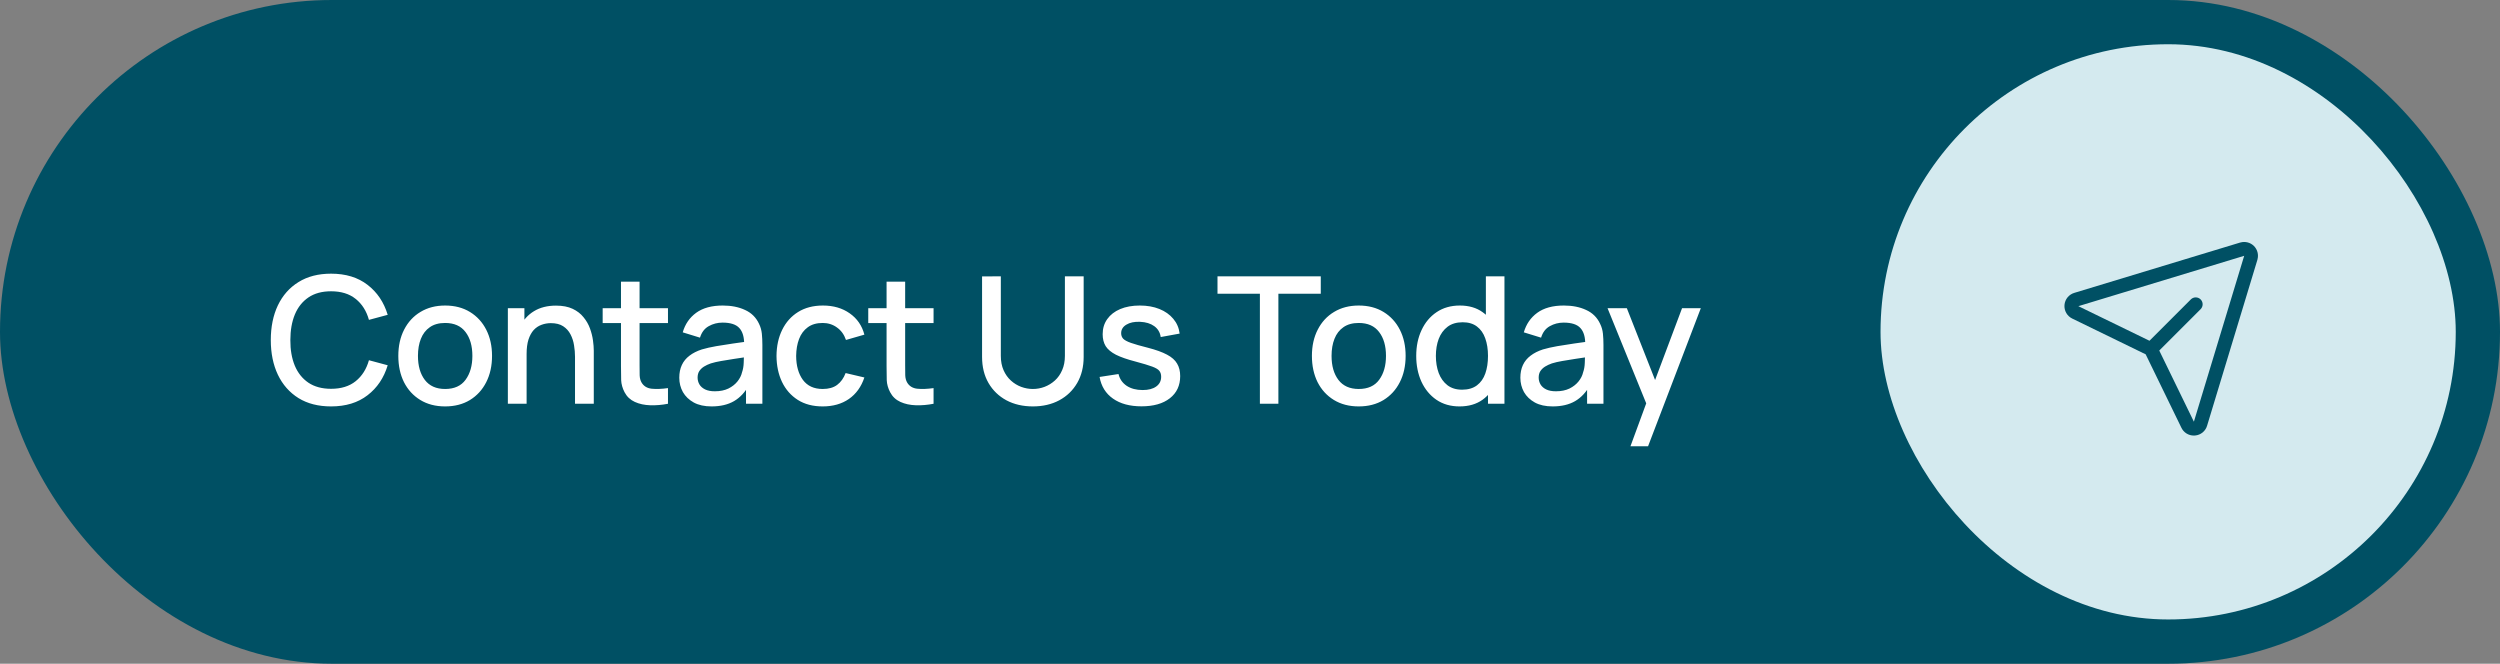
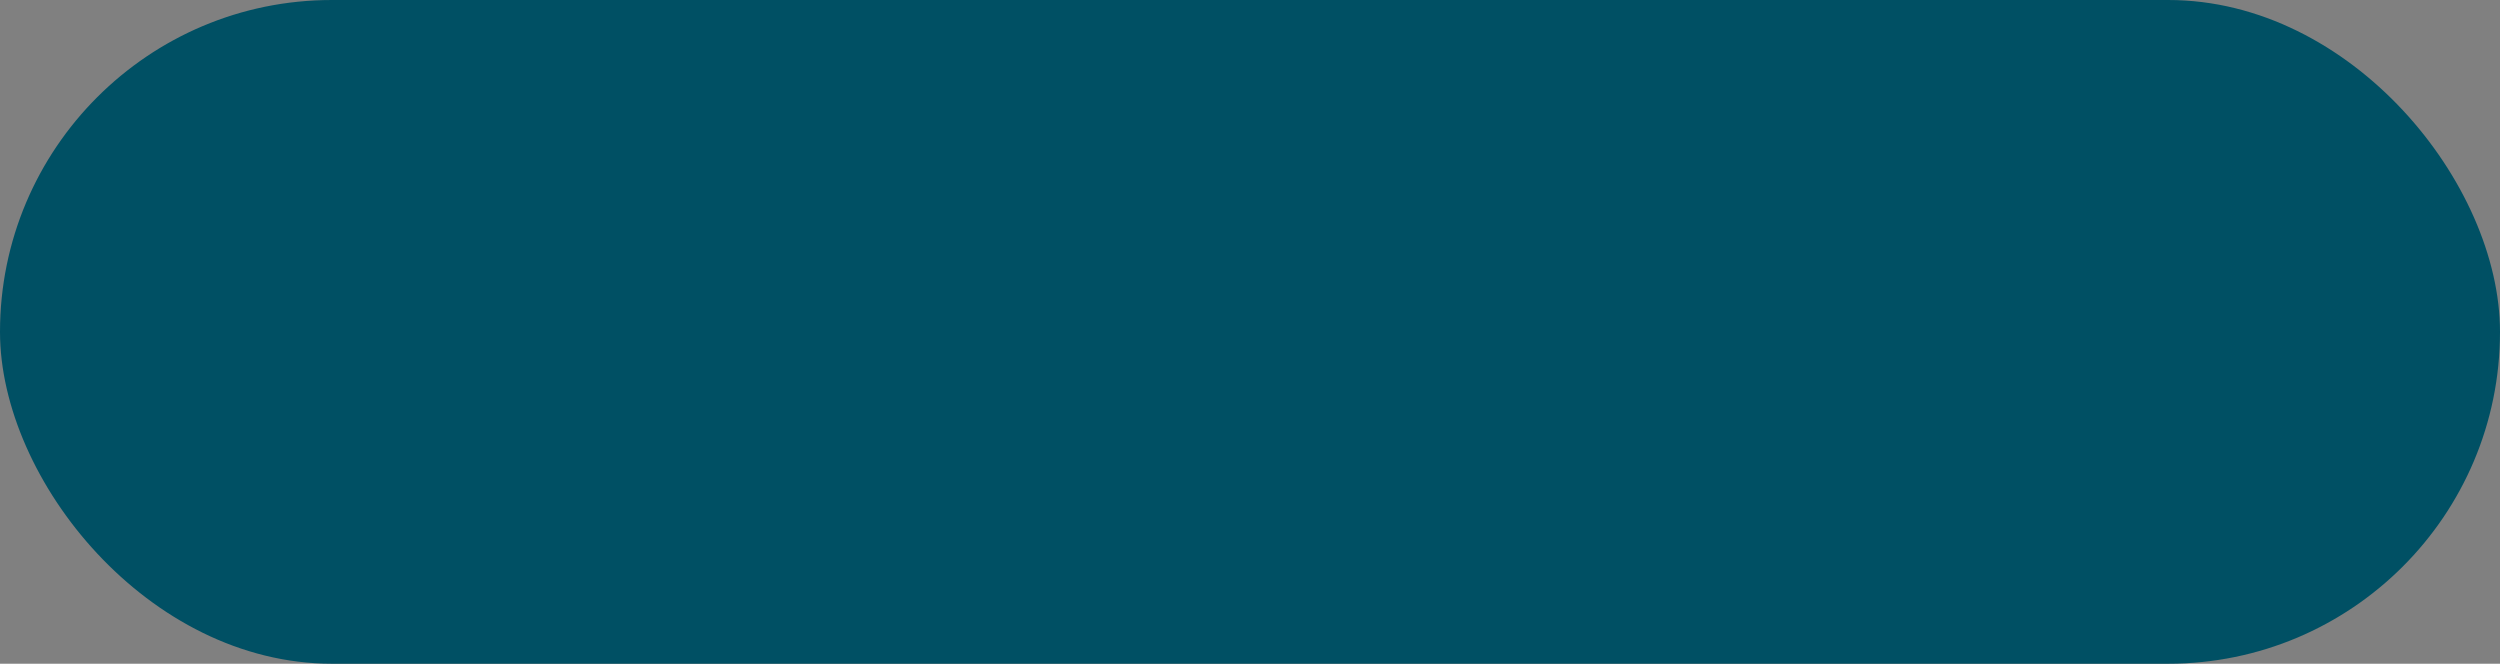
<svg xmlns="http://www.w3.org/2000/svg" width="226" height="60" viewBox="0 0 226 60" fill="none">
  <rect x="0" y="0" width="226" height="60" fill="#808080" stroke="none" />
  <rect width="226" height="60" rx="30" fill="#005064" />
-   <path d="M29.928 36.74C28.776 36.74 27.795 36.489 26.984 35.988C26.173 35.481 25.552 34.777 25.12 33.876C24.693 32.975 24.48 31.929 24.48 30.74C24.48 29.551 24.693 28.505 25.12 27.604C25.552 26.703 26.173 26.001 26.984 25.5C27.795 24.993 28.776 24.74 29.928 24.74C31.256 24.74 32.355 25.076 33.224 25.748C34.099 26.42 34.707 27.324 35.048 28.46L33.352 28.916C33.128 28.111 32.728 27.479 32.152 27.02C31.581 26.561 30.84 26.332 29.928 26.332C29.112 26.332 28.432 26.516 27.888 26.884C27.344 27.252 26.933 27.767 26.656 28.428C26.384 29.089 26.248 29.86 26.248 30.74C26.243 31.62 26.376 32.391 26.648 33.052C26.925 33.713 27.336 34.228 27.88 34.596C28.429 34.964 29.112 35.148 29.928 35.148C30.84 35.148 31.581 34.919 32.152 34.46C32.728 33.996 33.128 33.364 33.352 32.564L35.048 33.02C34.707 34.156 34.099 35.06 33.224 35.732C32.355 36.404 31.256 36.74 29.928 36.74ZM40.239 36.74C39.376 36.74 38.626 36.545 37.992 36.156C37.357 35.767 36.866 35.231 36.52 34.548C36.178 33.86 36.008 33.068 36.008 32.172C36.008 31.271 36.184 30.479 36.535 29.796C36.888 29.108 37.381 28.575 38.016 28.196C38.65 27.812 39.392 27.62 40.239 27.62C41.103 27.62 41.853 27.815 42.487 28.204C43.122 28.593 43.613 29.129 43.959 29.812C44.306 30.495 44.48 31.281 44.48 32.172C44.48 33.073 44.303 33.868 43.952 34.556C43.605 35.239 43.114 35.775 42.48 36.164C41.845 36.548 41.098 36.74 40.239 36.74ZM40.239 35.164C41.066 35.164 41.682 34.887 42.087 34.332C42.498 33.772 42.703 33.052 42.703 32.172C42.703 31.271 42.495 30.551 42.08 30.012C41.669 29.468 41.056 29.196 40.239 29.196C39.679 29.196 39.218 29.324 38.855 29.58C38.493 29.831 38.224 30.18 38.047 30.628C37.871 31.071 37.783 31.585 37.783 32.172C37.783 33.079 37.992 33.804 38.407 34.348C38.824 34.892 39.434 35.164 40.239 35.164ZM51.981 36.5V32.252C51.981 31.916 51.952 31.572 51.894 31.22C51.84 30.863 51.733 30.532 51.574 30.228C51.419 29.924 51.197 29.679 50.91 29.492C50.627 29.305 50.256 29.212 49.797 29.212C49.499 29.212 49.216 29.263 48.95 29.364C48.683 29.46 48.448 29.617 48.245 29.836C48.048 30.055 47.891 30.343 47.773 30.7C47.661 31.057 47.605 31.492 47.605 32.004L46.566 31.612C46.566 30.828 46.712 30.137 47.005 29.54C47.299 28.937 47.72 28.468 48.27 28.132C48.819 27.796 49.483 27.628 50.261 27.628C50.859 27.628 51.36 27.724 51.766 27.916C52.171 28.108 52.499 28.361 52.749 28.676C53.005 28.985 53.2 29.324 53.334 29.692C53.467 30.06 53.557 30.42 53.605 30.772C53.654 31.124 53.678 31.433 53.678 31.7V36.5H51.981ZM45.91 36.5V27.86H47.406V30.356H47.605V36.5H45.91ZM60.385 36.5C59.841 36.607 59.308 36.652 58.785 36.636C58.263 36.62 57.796 36.519 57.385 36.332C56.975 36.145 56.665 35.852 56.457 35.452C56.271 35.095 56.169 34.732 56.153 34.364C56.143 33.991 56.137 33.569 56.137 33.1V25.46H57.817V33.02C57.817 33.367 57.82 33.668 57.825 33.924C57.836 34.18 57.892 34.396 57.993 34.572C58.185 34.903 58.489 35.092 58.905 35.14C59.327 35.183 59.82 35.164 60.385 35.084V36.5ZM54.481 29.204V27.86H60.385V29.204H54.481ZM64.327 36.74C63.687 36.74 63.151 36.623 62.719 36.388C62.287 36.148 61.959 35.833 61.735 35.444C61.516 35.049 61.407 34.617 61.407 34.148C61.407 33.711 61.484 33.327 61.639 32.996C61.794 32.665 62.023 32.385 62.327 32.156C62.631 31.921 63.004 31.732 63.447 31.588C63.831 31.476 64.266 31.377 64.751 31.292C65.236 31.207 65.746 31.127 66.279 31.052C66.817 30.977 67.351 30.903 67.879 30.828L67.271 31.164C67.281 30.487 67.138 29.985 66.839 29.66C66.546 29.329 66.039 29.164 65.319 29.164C64.865 29.164 64.45 29.271 64.071 29.484C63.692 29.692 63.428 30.039 63.279 30.524L61.719 30.044C61.932 29.303 62.337 28.713 62.935 28.276C63.538 27.839 64.338 27.62 65.335 27.62C66.108 27.62 66.78 27.753 67.351 28.02C67.927 28.281 68.348 28.697 68.615 29.268C68.754 29.551 68.839 29.849 68.871 30.164C68.903 30.479 68.919 30.817 68.919 31.18V36.5H67.439V34.524L67.727 34.78C67.37 35.441 66.913 35.935 66.359 36.26C65.809 36.58 65.132 36.74 64.327 36.74ZM64.623 35.372C65.097 35.372 65.505 35.289 65.847 35.124C66.188 34.953 66.463 34.737 66.671 34.476C66.879 34.215 67.015 33.943 67.079 33.66C67.169 33.404 67.22 33.116 67.231 32.796C67.247 32.476 67.255 32.22 67.255 32.028L67.799 32.228C67.271 32.308 66.791 32.38 66.359 32.444C65.927 32.508 65.535 32.572 65.183 32.636C64.836 32.695 64.527 32.767 64.255 32.852C64.025 32.932 63.82 33.028 63.639 33.14C63.463 33.252 63.322 33.388 63.215 33.548C63.114 33.708 63.063 33.903 63.063 34.132C63.063 34.356 63.119 34.564 63.231 34.756C63.343 34.943 63.514 35.092 63.743 35.204C63.972 35.316 64.266 35.372 64.623 35.372ZM74.372 36.74C73.487 36.74 72.735 36.543 72.116 36.148C71.498 35.753 71.023 35.212 70.692 34.524C70.367 33.836 70.202 33.055 70.196 32.18C70.202 31.289 70.372 30.503 70.708 29.82C71.044 29.132 71.524 28.593 72.148 28.204C72.772 27.815 73.522 27.62 74.396 27.62C75.34 27.62 76.146 27.855 76.812 28.324C77.484 28.793 77.927 29.436 78.14 30.252L76.476 30.732C76.311 30.247 76.039 29.871 75.66 29.604C75.287 29.332 74.858 29.196 74.372 29.196C73.823 29.196 73.372 29.327 73.02 29.588C72.668 29.844 72.407 30.196 72.236 30.644C72.066 31.092 71.978 31.604 71.972 32.18C71.978 33.071 72.18 33.791 72.58 34.34C72.986 34.889 73.583 35.164 74.372 35.164C74.911 35.164 75.346 35.041 75.676 34.796C76.012 34.545 76.268 34.188 76.444 33.724L78.14 34.124C77.858 34.967 77.391 35.615 76.74 36.068C76.09 36.516 75.3 36.74 74.372 36.74ZM84.394 36.5C83.85 36.607 83.317 36.652 82.794 36.636C82.271 36.62 81.805 36.519 81.394 36.332C80.983 36.145 80.674 35.852 80.466 35.452C80.279 35.095 80.178 34.732 80.162 34.364C80.151 33.991 80.146 33.569 80.146 33.1V25.46H81.826V33.02C81.826 33.367 81.829 33.668 81.834 33.924C81.845 34.18 81.901 34.396 82.002 34.572C82.194 34.903 82.498 35.092 82.914 35.14C83.335 35.183 83.829 35.164 84.394 35.084V36.5ZM78.49 29.204V27.86H84.394V29.204H78.49ZM93.371 36.74C92.469 36.74 91.672 36.556 90.979 36.188C90.291 35.815 89.752 35.295 89.363 34.628C88.973 33.956 88.779 33.167 88.779 32.26V24.988L90.475 24.98V32.172C90.475 32.663 90.557 33.095 90.723 33.468C90.888 33.841 91.109 34.153 91.387 34.404C91.664 34.655 91.973 34.844 92.315 34.972C92.661 35.1 93.013 35.164 93.371 35.164C93.733 35.164 94.085 35.1 94.427 34.972C94.773 34.839 95.085 34.647 95.363 34.396C95.64 34.145 95.859 33.833 96.019 33.46C96.184 33.087 96.267 32.657 96.267 32.172V24.98H97.963V32.26C97.963 33.161 97.768 33.948 97.379 34.62C96.989 35.292 96.448 35.815 95.755 36.188C95.067 36.556 94.272 36.74 93.371 36.74ZM103.185 36.732C102.134 36.732 101.278 36.5 100.617 36.036C99.955 35.572 99.55 34.919 99.401 34.076L101.113 33.812C101.219 34.26 101.465 34.615 101.849 34.876C102.238 35.132 102.721 35.26 103.297 35.26C103.819 35.26 104.227 35.153 104.521 34.94C104.819 34.727 104.969 34.433 104.969 34.06C104.969 33.841 104.915 33.665 104.809 33.532C104.707 33.393 104.491 33.263 104.161 33.14C103.83 33.017 103.326 32.865 102.649 32.684C101.907 32.492 101.318 32.287 100.881 32.068C100.449 31.844 100.139 31.585 99.953 31.292C99.771 30.993 99.681 30.633 99.681 30.212C99.681 29.689 99.819 29.233 100.097 28.844C100.374 28.455 100.763 28.153 101.265 27.94C101.771 27.727 102.363 27.62 103.041 27.62C103.702 27.62 104.291 27.724 104.809 27.932C105.326 28.14 105.745 28.436 106.065 28.82C106.385 29.199 106.577 29.644 106.641 30.156L104.929 30.468C104.87 30.052 104.675 29.724 104.345 29.484C104.014 29.244 103.585 29.113 103.057 29.092C102.55 29.071 102.139 29.156 101.825 29.348C101.51 29.535 101.353 29.793 101.353 30.124C101.353 30.316 101.411 30.479 101.529 30.612C101.651 30.745 101.886 30.873 102.233 30.996C102.579 31.119 103.091 31.265 103.769 31.436C104.494 31.623 105.07 31.831 105.497 32.06C105.923 32.284 106.227 32.553 106.409 32.868C106.595 33.177 106.689 33.553 106.689 33.996C106.689 34.849 106.377 35.519 105.753 36.004C105.134 36.489 104.278 36.732 103.185 36.732ZM113.894 36.5V26.556H110.062V24.98H119.398V26.556H115.566V36.5H113.894ZM122.829 36.74C121.965 36.74 121.216 36.545 120.581 36.156C119.946 35.767 119.456 35.231 119.109 34.548C118.768 33.86 118.597 33.068 118.597 32.172C118.597 31.271 118.773 30.479 119.125 29.796C119.477 29.108 119.97 28.575 120.605 28.196C121.24 27.812 121.981 27.62 122.829 27.62C123.693 27.62 124.442 27.815 125.077 28.204C125.712 28.593 126.202 29.129 126.549 29.812C126.896 30.495 127.069 31.281 127.069 32.172C127.069 33.073 126.893 33.868 126.541 34.556C126.194 35.239 125.704 35.775 125.069 36.164C124.434 36.548 123.688 36.74 122.829 36.74ZM122.829 35.164C123.656 35.164 124.272 34.887 124.677 34.332C125.088 33.772 125.293 33.052 125.293 32.172C125.293 31.271 125.085 30.551 124.669 30.012C124.258 29.468 123.645 29.196 122.829 29.196C122.269 29.196 121.808 29.324 121.445 29.58C121.082 29.831 120.813 30.18 120.637 30.628C120.461 31.071 120.373 31.585 120.373 32.172C120.373 33.079 120.581 33.804 120.997 34.348C121.413 34.892 122.024 35.164 122.829 35.164ZM131.939 36.74C131.134 36.74 130.438 36.54 129.851 36.14C129.27 35.74 128.819 35.196 128.499 34.508C128.184 33.815 128.027 33.036 128.027 32.172C128.027 31.303 128.187 30.527 128.507 29.844C128.827 29.156 129.28 28.615 129.867 28.22C130.459 27.82 131.16 27.62 131.971 27.62C132.787 27.62 133.472 27.82 134.027 28.22C134.587 28.615 135.008 29.156 135.291 29.844C135.579 30.532 135.723 31.308 135.723 32.172C135.723 33.036 135.579 33.812 135.291 34.5C135.003 35.188 134.579 35.735 134.019 36.14C133.459 36.54 132.766 36.74 131.939 36.74ZM132.171 35.228C132.72 35.228 133.168 35.097 133.515 34.836C133.862 34.575 134.115 34.215 134.275 33.756C134.435 33.297 134.515 32.769 134.515 32.172C134.515 31.575 134.432 31.047 134.267 30.588C134.107 30.129 133.856 29.772 133.515 29.516C133.179 29.26 132.75 29.132 132.227 29.132C131.672 29.132 131.216 29.268 130.859 29.54C130.502 29.812 130.235 30.177 130.059 30.636C129.888 31.095 129.803 31.607 129.803 32.172C129.803 32.743 129.888 33.26 130.059 33.724C130.235 34.183 130.496 34.548 130.843 34.82C131.195 35.092 131.638 35.228 132.171 35.228ZM134.515 36.5V30.284H134.323V24.98H136.003V36.5H134.515ZM140.361 36.74C139.721 36.74 139.185 36.623 138.753 36.388C138.321 36.148 137.993 35.833 137.769 35.444C137.551 35.049 137.441 34.617 137.441 34.148C137.441 33.711 137.519 33.327 137.673 32.996C137.828 32.665 138.057 32.385 138.361 32.156C138.665 31.921 139.039 31.732 139.481 31.588C139.865 31.476 140.3 31.377 140.785 31.292C141.271 31.207 141.78 31.127 142.313 31.052C142.852 30.977 143.385 30.903 143.913 30.828L143.305 31.164C143.316 30.487 143.172 29.985 142.873 29.66C142.58 29.329 142.073 29.164 141.353 29.164C140.9 29.164 140.484 29.271 140.105 29.484C139.727 29.692 139.463 30.039 139.313 30.524L137.753 30.044C137.967 29.303 138.372 28.713 138.969 28.276C139.572 27.839 140.372 27.62 141.369 27.62C142.143 27.62 142.815 27.753 143.385 28.02C143.961 28.281 144.383 28.697 144.649 29.268C144.788 29.551 144.873 29.849 144.905 30.164C144.937 30.479 144.953 30.817 144.953 31.18V36.5H143.473V34.524L143.761 34.78C143.404 35.441 142.948 35.935 142.393 36.26C141.844 36.58 141.167 36.74 140.361 36.74ZM140.657 35.372C141.132 35.372 141.54 35.289 141.881 35.124C142.223 34.953 142.497 34.737 142.705 34.476C142.913 34.215 143.049 33.943 143.113 33.66C143.204 33.404 143.255 33.116 143.265 32.796C143.281 32.476 143.289 32.22 143.289 32.028L143.833 32.228C143.305 32.308 142.825 32.38 142.393 32.444C141.961 32.508 141.569 32.572 141.217 32.636C140.871 32.695 140.561 32.767 140.289 32.852C140.06 32.932 139.855 33.028 139.673 33.14C139.497 33.252 139.356 33.388 139.249 33.548C139.148 33.708 139.097 33.903 139.097 34.132C139.097 34.356 139.153 34.564 139.265 34.756C139.377 34.943 139.548 35.092 139.777 35.204C140.007 35.316 140.3 35.372 140.657 35.372ZM147.394 40.34L149.066 35.788L149.09 37.132L145.322 27.86H147.066L149.882 35.02H149.37L152.058 27.86H153.754L148.986 40.34H147.394Z" fill="white" />
-   <rect x="170" y="4" width="52" height="52" rx="26" fill="#D4EAEF" />
-   <path d="M203.759 22.241C203.602 22.084 203.406 21.971 203.191 21.915C202.976 21.859 202.75 21.861 202.536 21.922H202.524L187.529 26.472C187.285 26.542 187.069 26.684 186.908 26.88C186.748 27.076 186.65 27.316 186.629 27.569C186.608 27.821 186.664 28.074 186.79 28.294C186.916 28.514 187.106 28.69 187.334 28.8L193.969 32.031L197.195 38.662C197.296 38.876 197.455 39.057 197.655 39.183C197.855 39.31 198.087 39.376 198.323 39.375C198.359 39.375 198.395 39.373 198.431 39.37C198.683 39.35 198.923 39.253 199.119 39.092C199.314 38.931 199.456 38.715 199.525 38.471L204.072 23.476C204.072 23.472 204.072 23.468 204.072 23.464C204.133 23.251 204.136 23.025 204.081 22.81C204.026 22.595 203.915 22.398 203.759 22.241ZM198.33 38.113L198.326 38.124V38.119L195.197 31.689L198.947 27.939C199.059 27.821 199.121 27.663 199.119 27.5C199.117 27.338 199.051 27.182 198.936 27.067C198.82 26.951 198.665 26.886 198.502 26.884C198.339 26.881 198.181 26.943 198.063 27.055L194.313 30.805L187.881 27.676H187.876H187.887L202.875 23.125L198.33 38.113Z" fill="#005064" />
+   <path d="M203.759 22.241C203.602 22.084 203.406 21.971 203.191 21.915C202.976 21.859 202.75 21.861 202.536 21.922H202.524L187.529 26.472C187.285 26.542 187.069 26.684 186.908 26.88C186.748 27.076 186.65 27.316 186.629 27.569C186.608 27.821 186.664 28.074 186.79 28.294C186.916 28.514 187.106 28.69 187.334 28.8L193.969 32.031L197.195 38.662C197.296 38.876 197.455 39.057 197.655 39.183C197.855 39.31 198.087 39.376 198.323 39.375C198.359 39.375 198.395 39.373 198.431 39.37C198.683 39.35 198.923 39.253 199.119 39.092C199.314 38.931 199.456 38.715 199.525 38.471L204.072 23.476C204.072 23.472 204.072 23.468 204.072 23.464C204.133 23.251 204.136 23.025 204.081 22.81C204.026 22.595 203.915 22.398 203.759 22.241ZM198.33 38.113L198.326 38.124V38.119L195.197 31.689L198.947 27.939C199.059 27.821 199.121 27.663 199.119 27.5C199.117 27.338 199.051 27.182 198.936 27.067C198.82 26.951 198.665 26.886 198.502 26.884C198.339 26.881 198.181 26.943 198.063 27.055L194.313 30.805L187.881 27.676H187.876H187.887L198.33 38.113Z" fill="#005064" />
</svg>